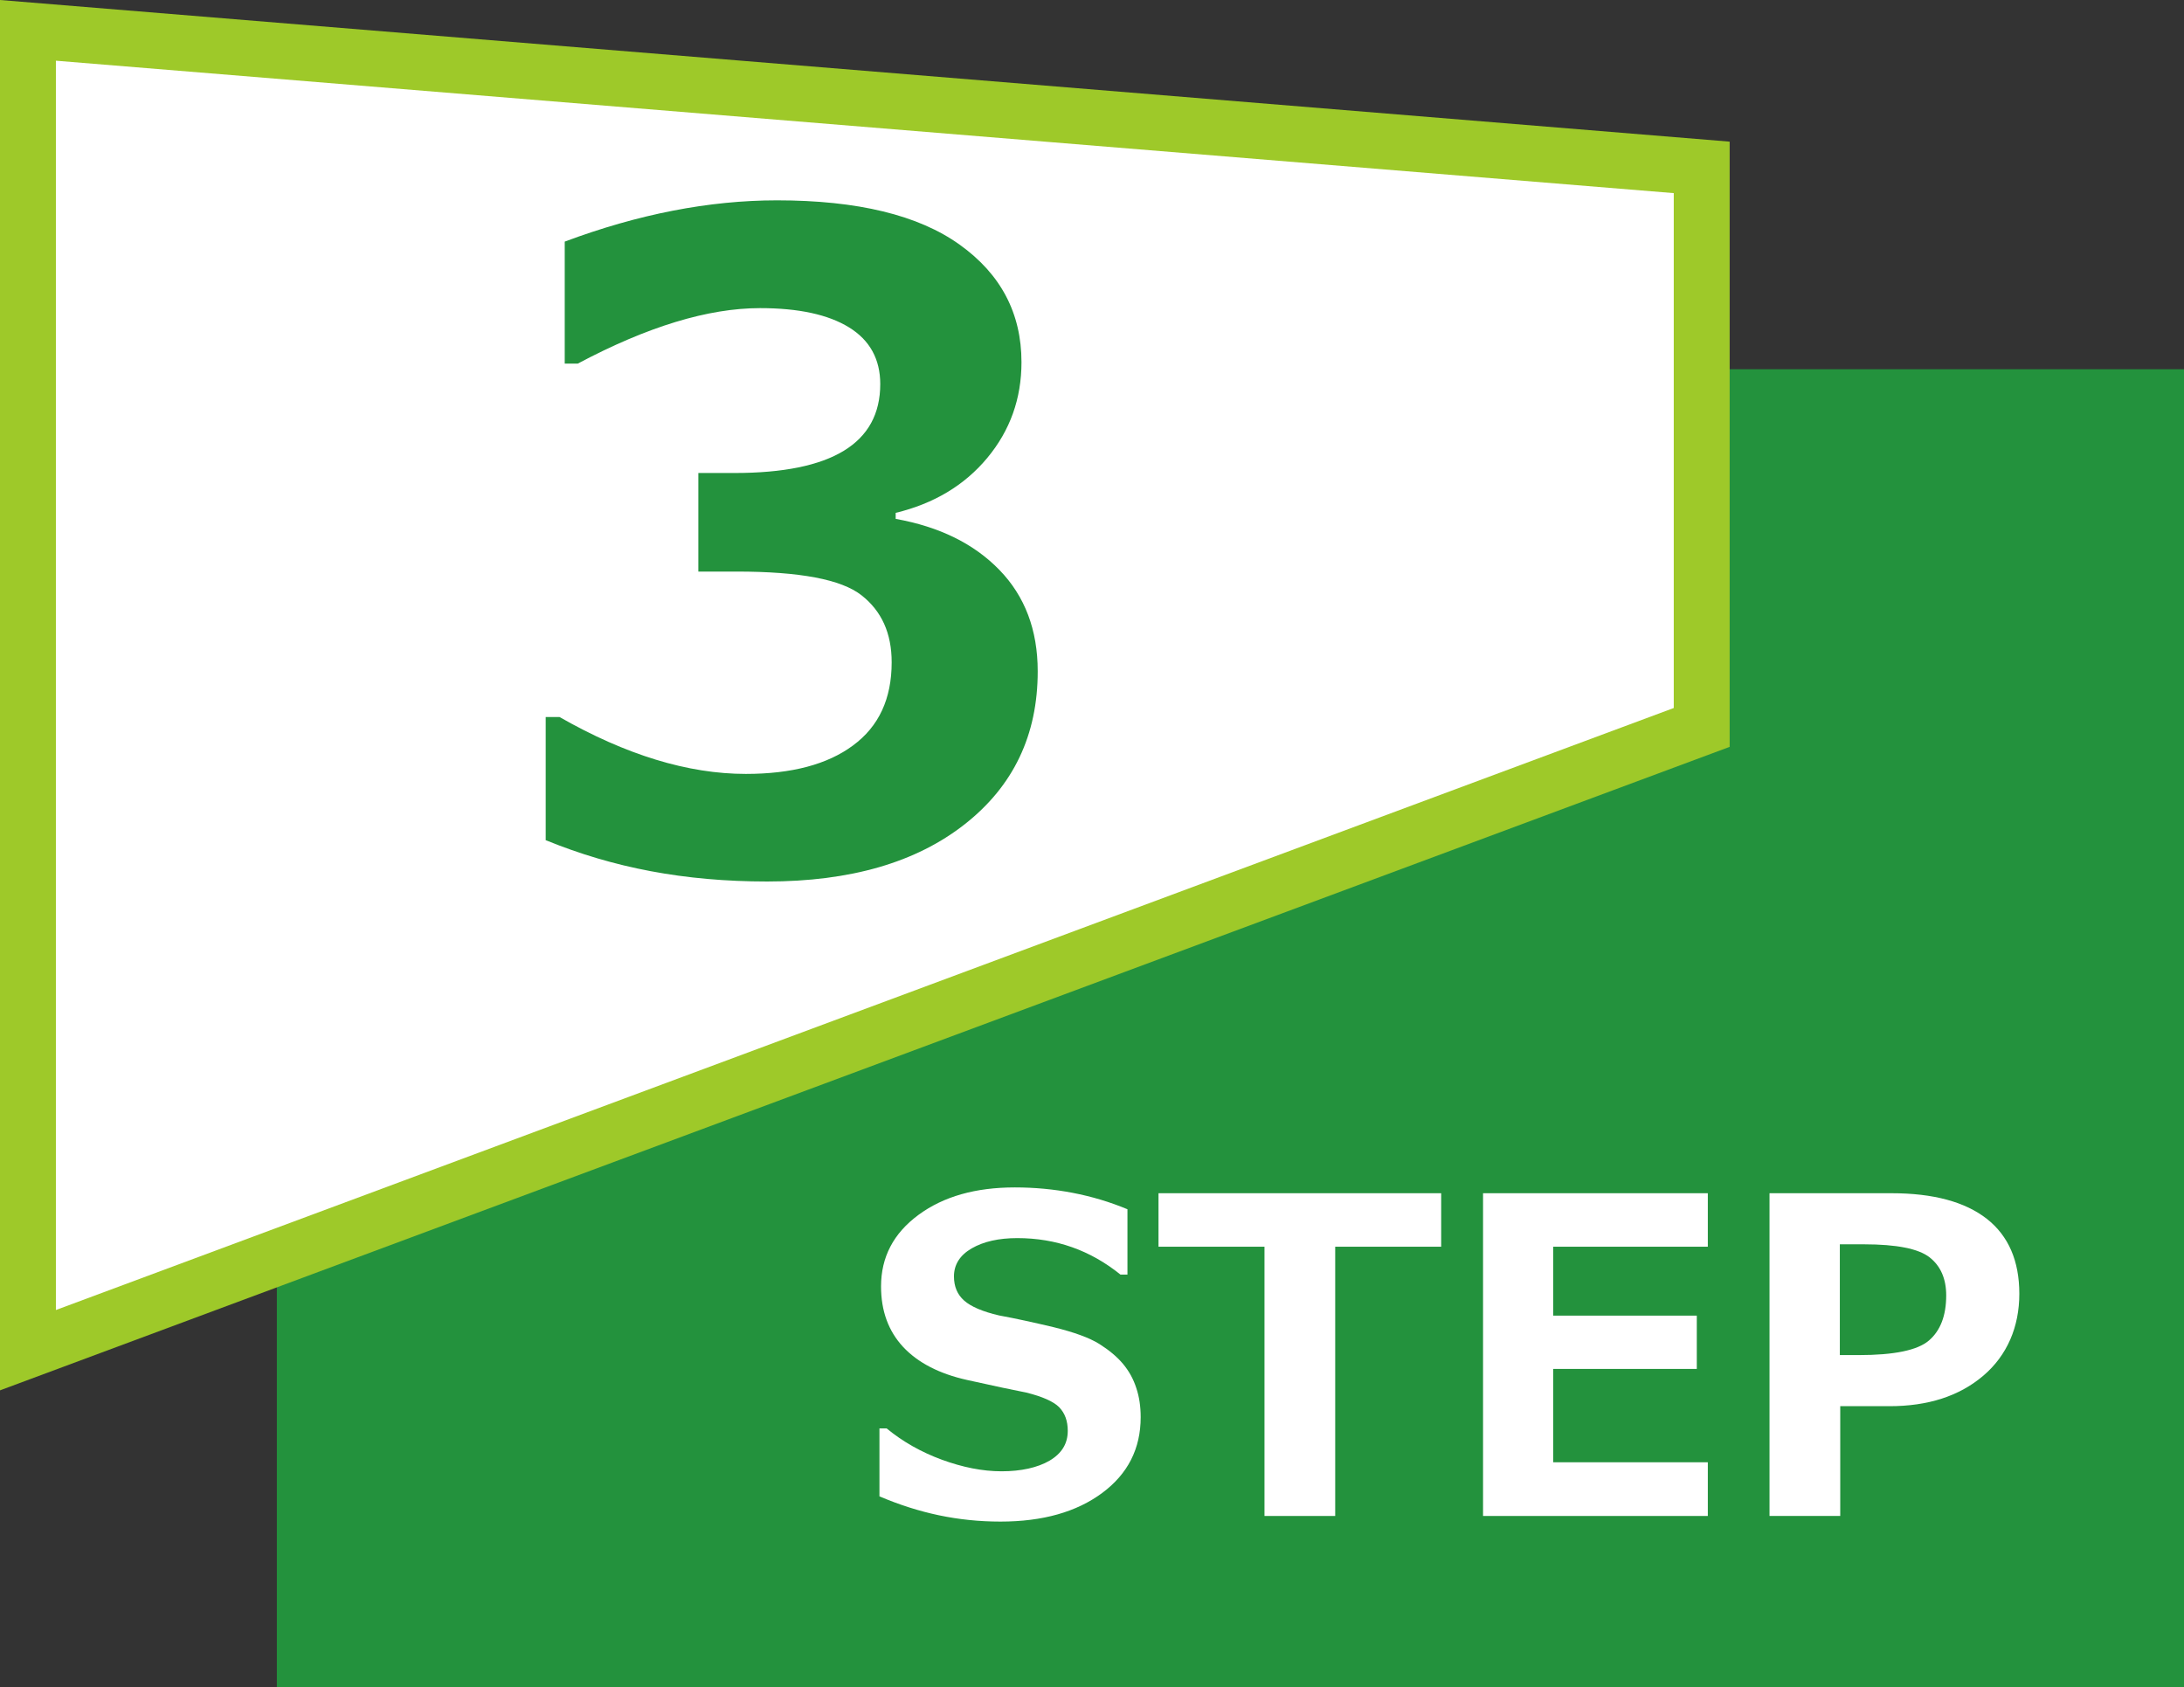
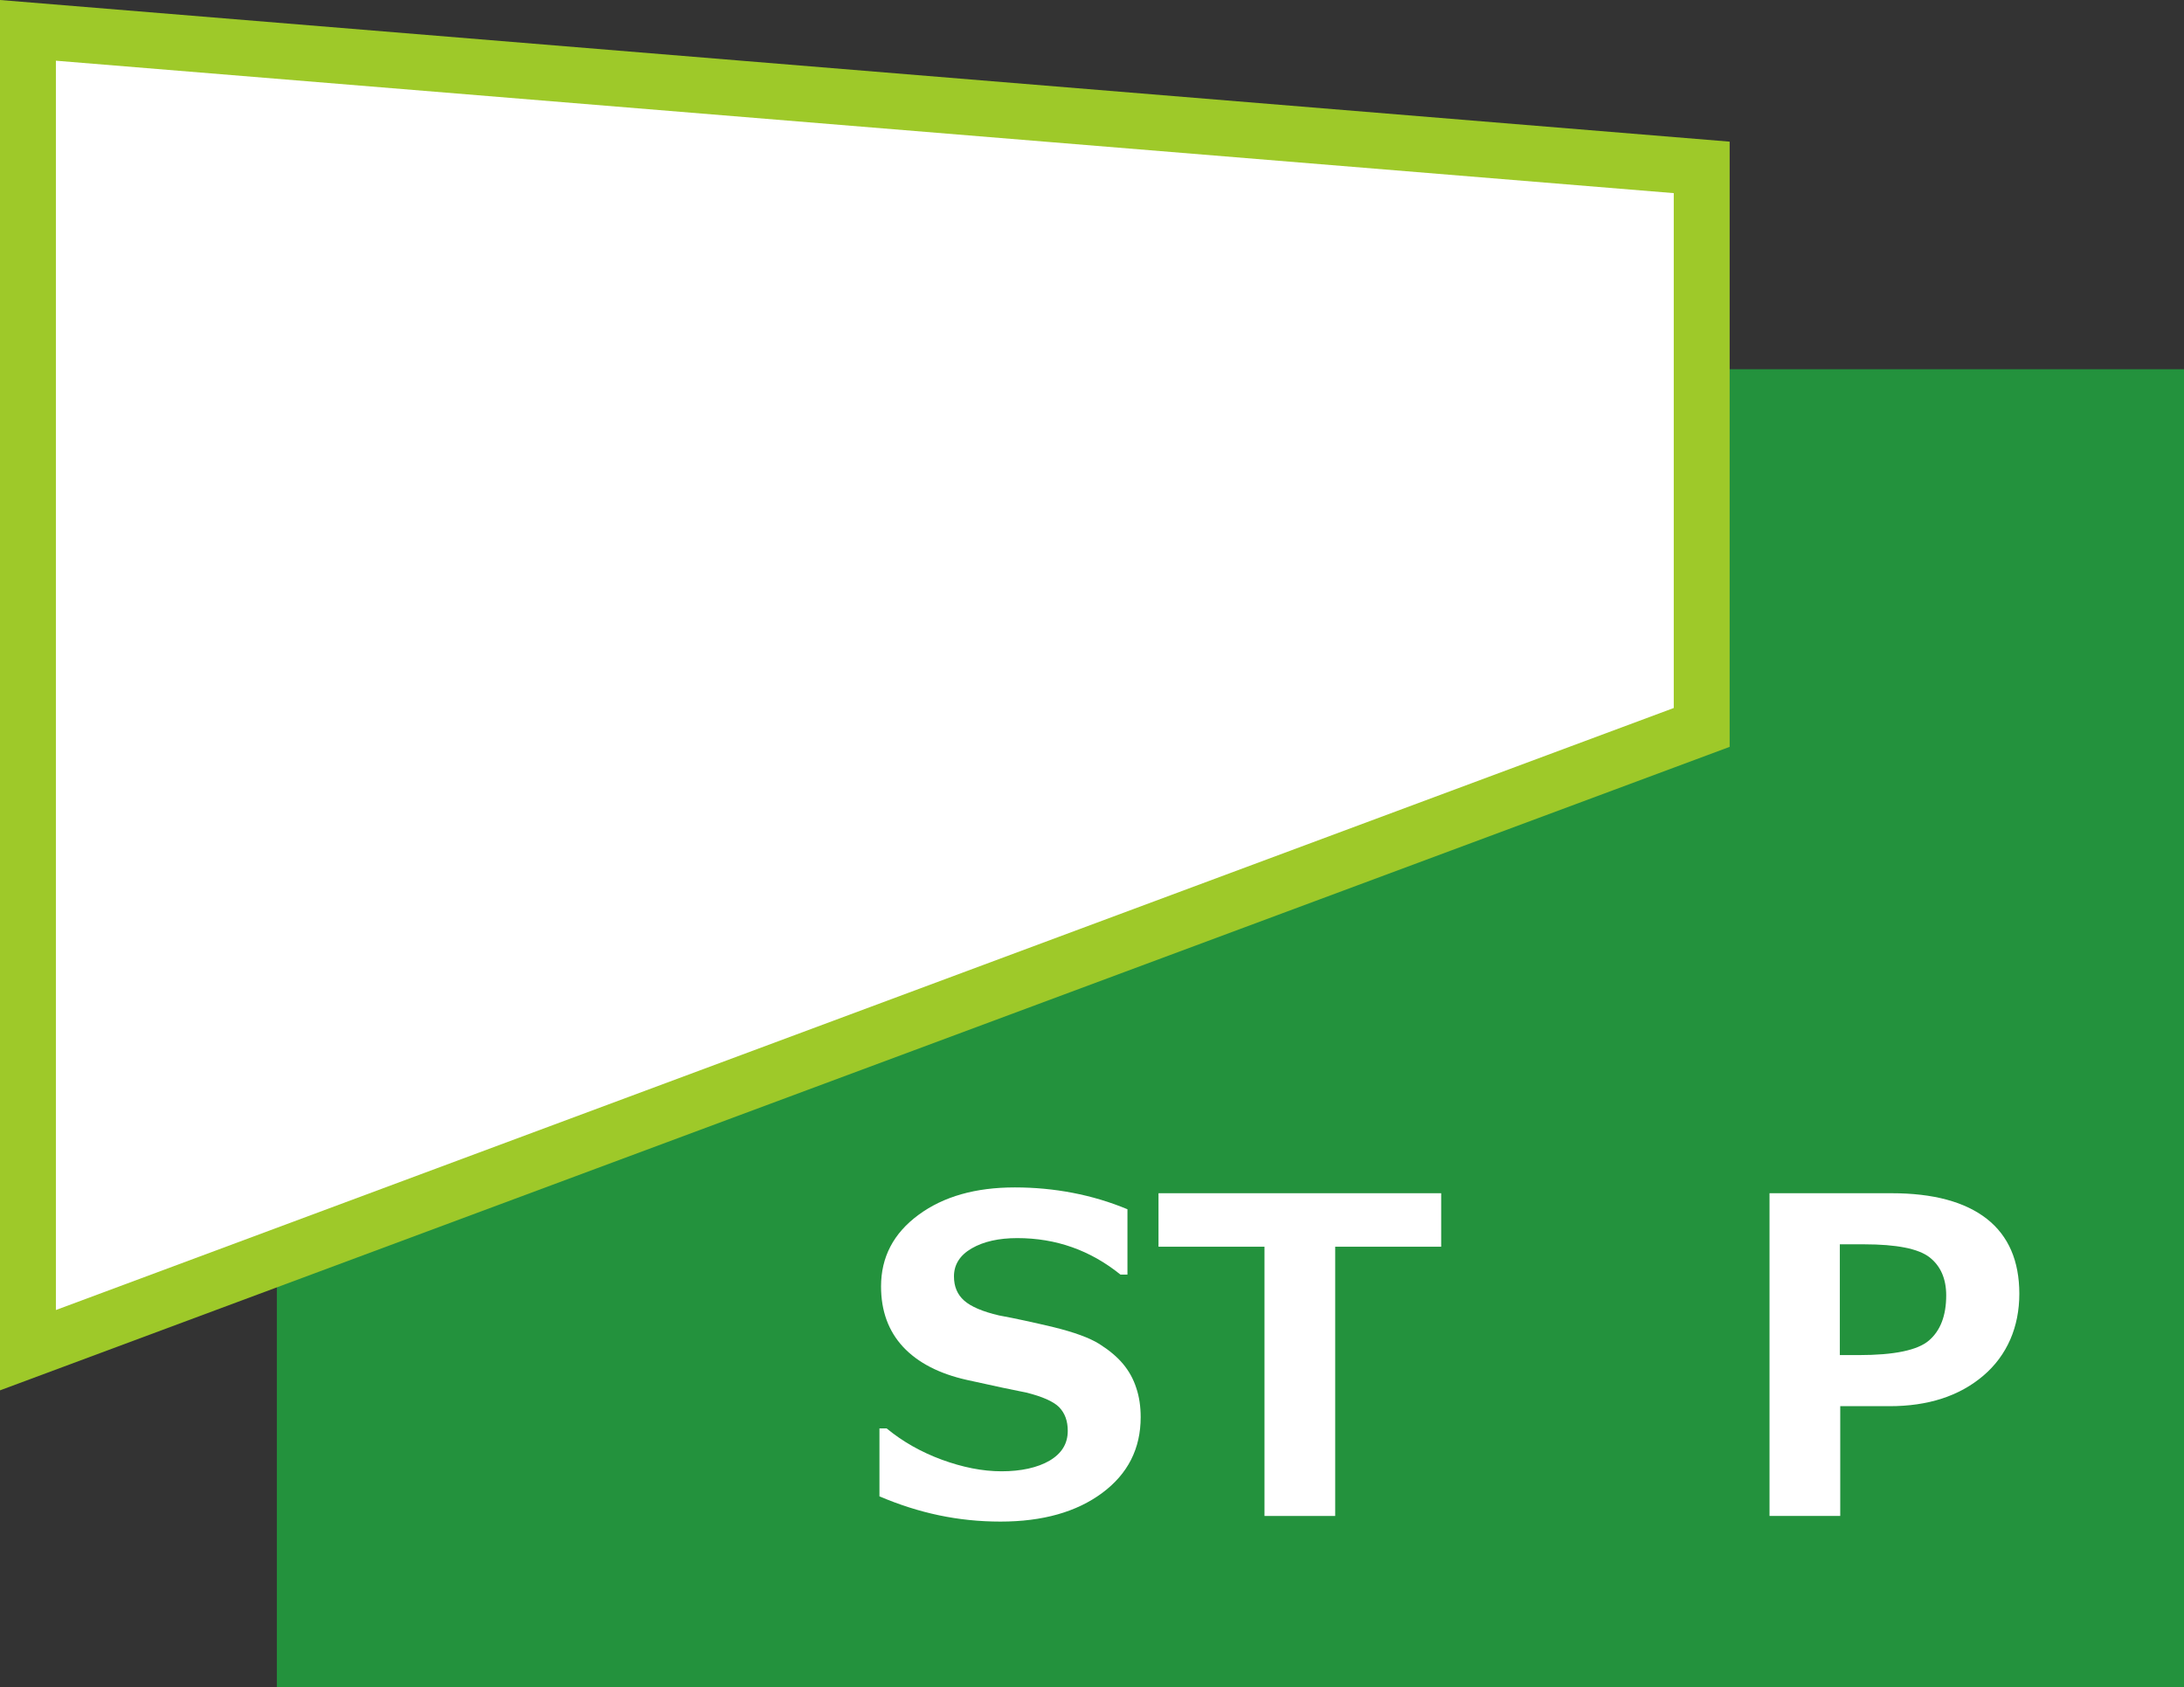
<svg xmlns="http://www.w3.org/2000/svg" id="_レイヤー_2" data-name="レイヤー 2" width="109.02" height="84.21" viewBox="0 0 109.02 84.21">
  <rect x="0" y="0" width="109.02" height="84.21" fill="#333333" stroke="none" />
  <defs>
    <style>
      .cls-1 {
        fill: #23923d;
      }

      .cls-1, .cls-2, .cls-3 {
        stroke-width: 0px;
      }

      .cls-2 {
        fill: #9ec929;
      }

      .cls-3 {
        fill: #fff;
      }
    </style>
  </defs>
  <g id="_レイヤー_1-2" data-name="レイヤー 1">
    <g>
      <g>
        <rect class="cls-1" x="13.82" y="18.43" width="95.2" height="65.78" />
        <g>
          <polygon class="cls-3" points="1.4 1.51 1.4 67.4 84.94 36.31 84.94 8.36 1.4 1.51" />
          <path class="cls-2" d="M0,69.4V0l86.34,7.07v30.21L0,69.4ZM2.79,3.03v62.36l80.76-30.05V9.64L2.79,3.03Z" />
        </g>
      </g>
      <g>
        <path class="cls-3" d="M43.9,74.71v-3.41h.36c.8.66,1.72,1.18,2.75,1.56,1.04.38,2.03.58,2.99.58s1.79-.18,2.39-.53c.61-.36.91-.85.91-1.49,0-.49-.14-.88-.43-1.18-.29-.29-.84-.53-1.64-.73-.58-.11-1.56-.32-2.96-.63-1.39-.31-2.45-.86-3.19-1.65-.73-.79-1.1-1.79-1.1-3.02,0-1.46.62-2.65,1.87-3.57,1.25-.92,2.85-1.37,4.81-1.37s3.87.36,5.62,1.09v3.26h-.35c-1.5-1.21-3.21-1.82-5.15-1.82-.92,0-1.68.17-2.27.51-.59.34-.89.81-.89,1.4,0,.51.17.91.51,1.21.34.3.92.55,1.74.74.82.15,1.73.35,2.74.59,1.01.25,1.76.52,2.26.83.49.31.89.64,1.19,1,.3.36.52.76.66,1.2.15.44.22.93.22,1.46,0,1.57-.64,2.83-1.92,3.78-1.28.95-2.97,1.43-5.08,1.43s-4.07-.42-6.04-1.26Z" />
-         <path class="cls-3" d="M71.94,62.23h-5.29v13.44h-3.53v-13.44h-5.29v-2.67h14.11v2.67Z" />
-         <path class="cls-3" d="M85.25,75.67h-11.22v-16.11h11.22v2.67h-7.72v3.44h7.17v2.66h-7.17v4.66h7.72v2.67Z" />
+         <path class="cls-3" d="M71.94,62.23h-5.29v13.44h-3.53v-13.44h-5.29v-2.67h14.11Z" />
        <path class="cls-3" d="M91.86,70.19v5.48h-3.53v-16.11h6.09c2.09,0,3.67.43,4.76,1.28,1.08.85,1.62,2.1,1.62,3.74s-.6,3.07-1.8,4.09c-1.2,1.02-2.76,1.52-4.68,1.52h-2.47ZM91.84,62.1v5.54h.94c1.77,0,2.94-.24,3.51-.73.57-.49.86-1.24.86-2.25,0-.83-.28-1.47-.83-1.9-.55-.43-1.64-.65-3.28-.65h-1.21Z" />
      </g>
-       <path class="cls-1" d="M27.24,41.95v-6.16h.69c3.31,1.89,6.41,2.84,9.3,2.84,2.28,0,4.07-.47,5.35-1.42,1.29-.95,1.93-2.33,1.93-4.15,0-1.45-.5-2.56-1.51-3.35-1.01-.79-3.08-1.18-6.23-1.18h-1.91v-4.92h1.8c4.86,0,7.28-1.48,7.28-4.44,0-1.24-.52-2.19-1.56-2.83-1.04-.64-2.52-.96-4.44-.96-2.59,0-5.62.92-9.1,2.77h-.65v-6.09c3.67-1.37,7.2-2.06,10.6-2.06,4.02,0,7.06.74,9.11,2.21,2.06,1.47,3.09,3.43,3.09,5.87,0,1.82-.57,3.41-1.71,4.78-1.14,1.37-2.67,2.28-4.57,2.74v.3c2.18.39,3.91,1.24,5.18,2.55,1.27,1.31,1.91,2.99,1.91,5.06,0,3.18-1.21,5.72-3.64,7.63-2.43,1.91-5.71,2.86-9.86,2.86s-7.7-.69-11.05-2.06Z" />
    </g>
  </g>
</svg>